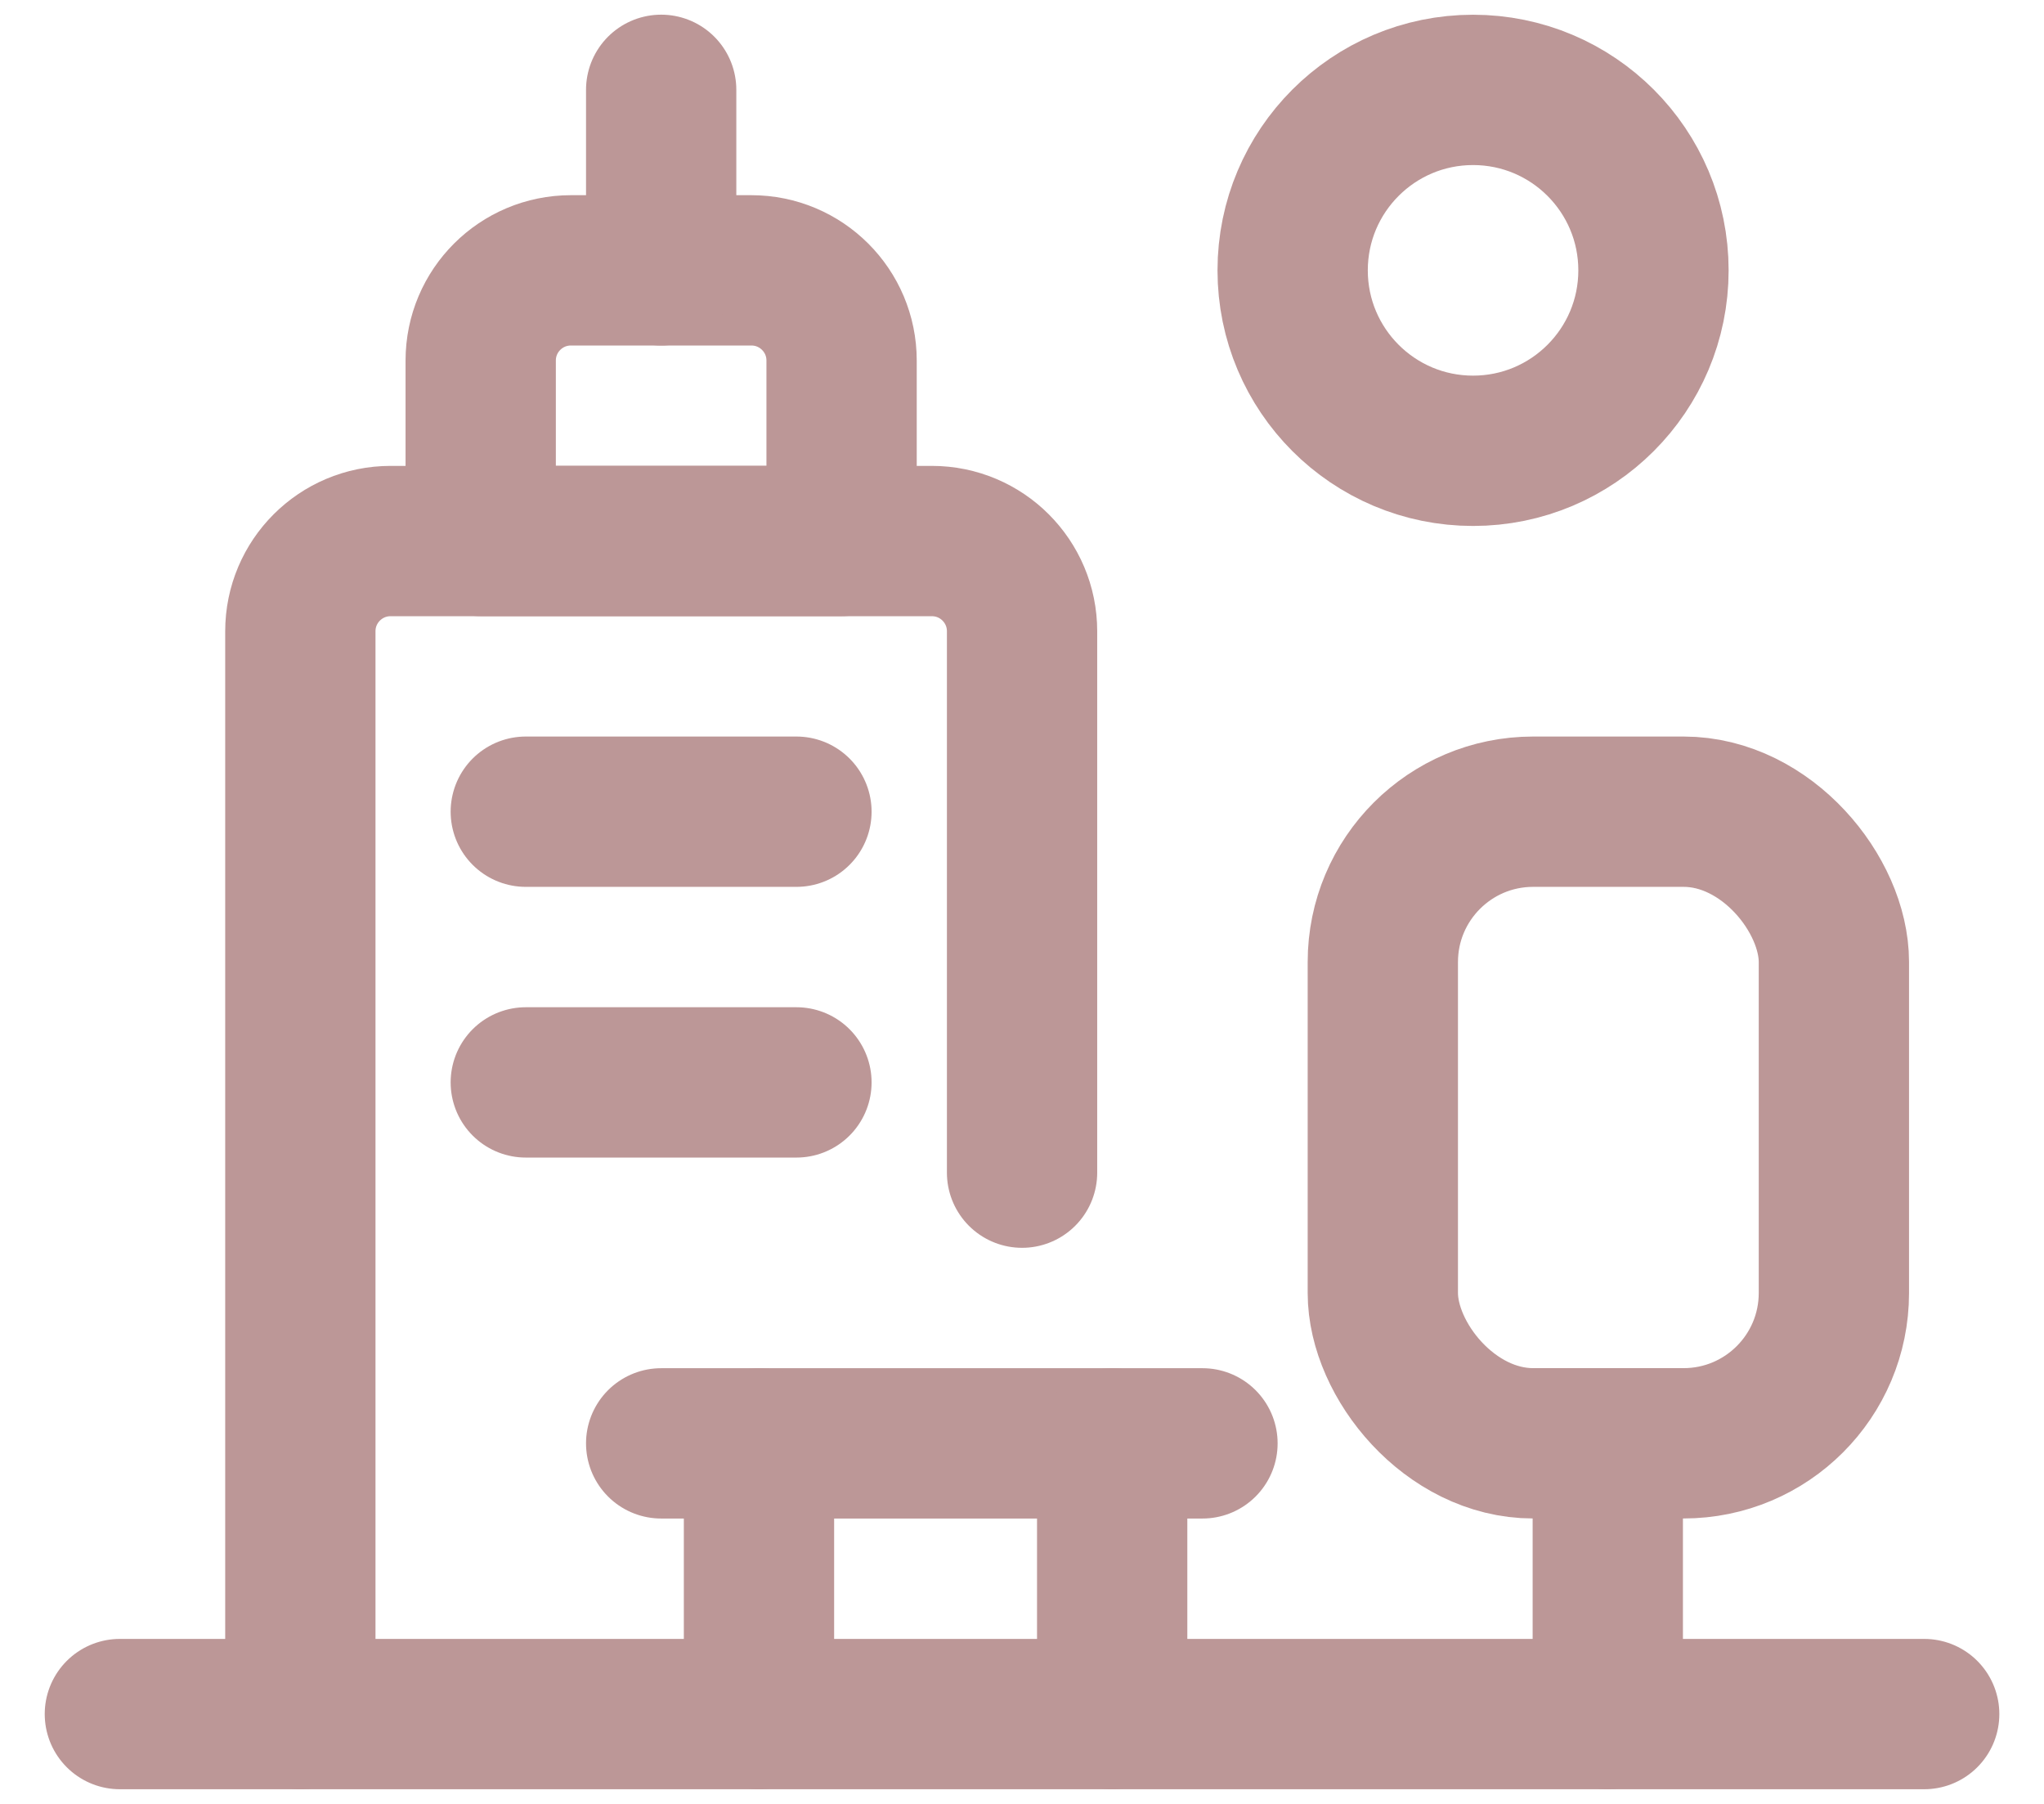
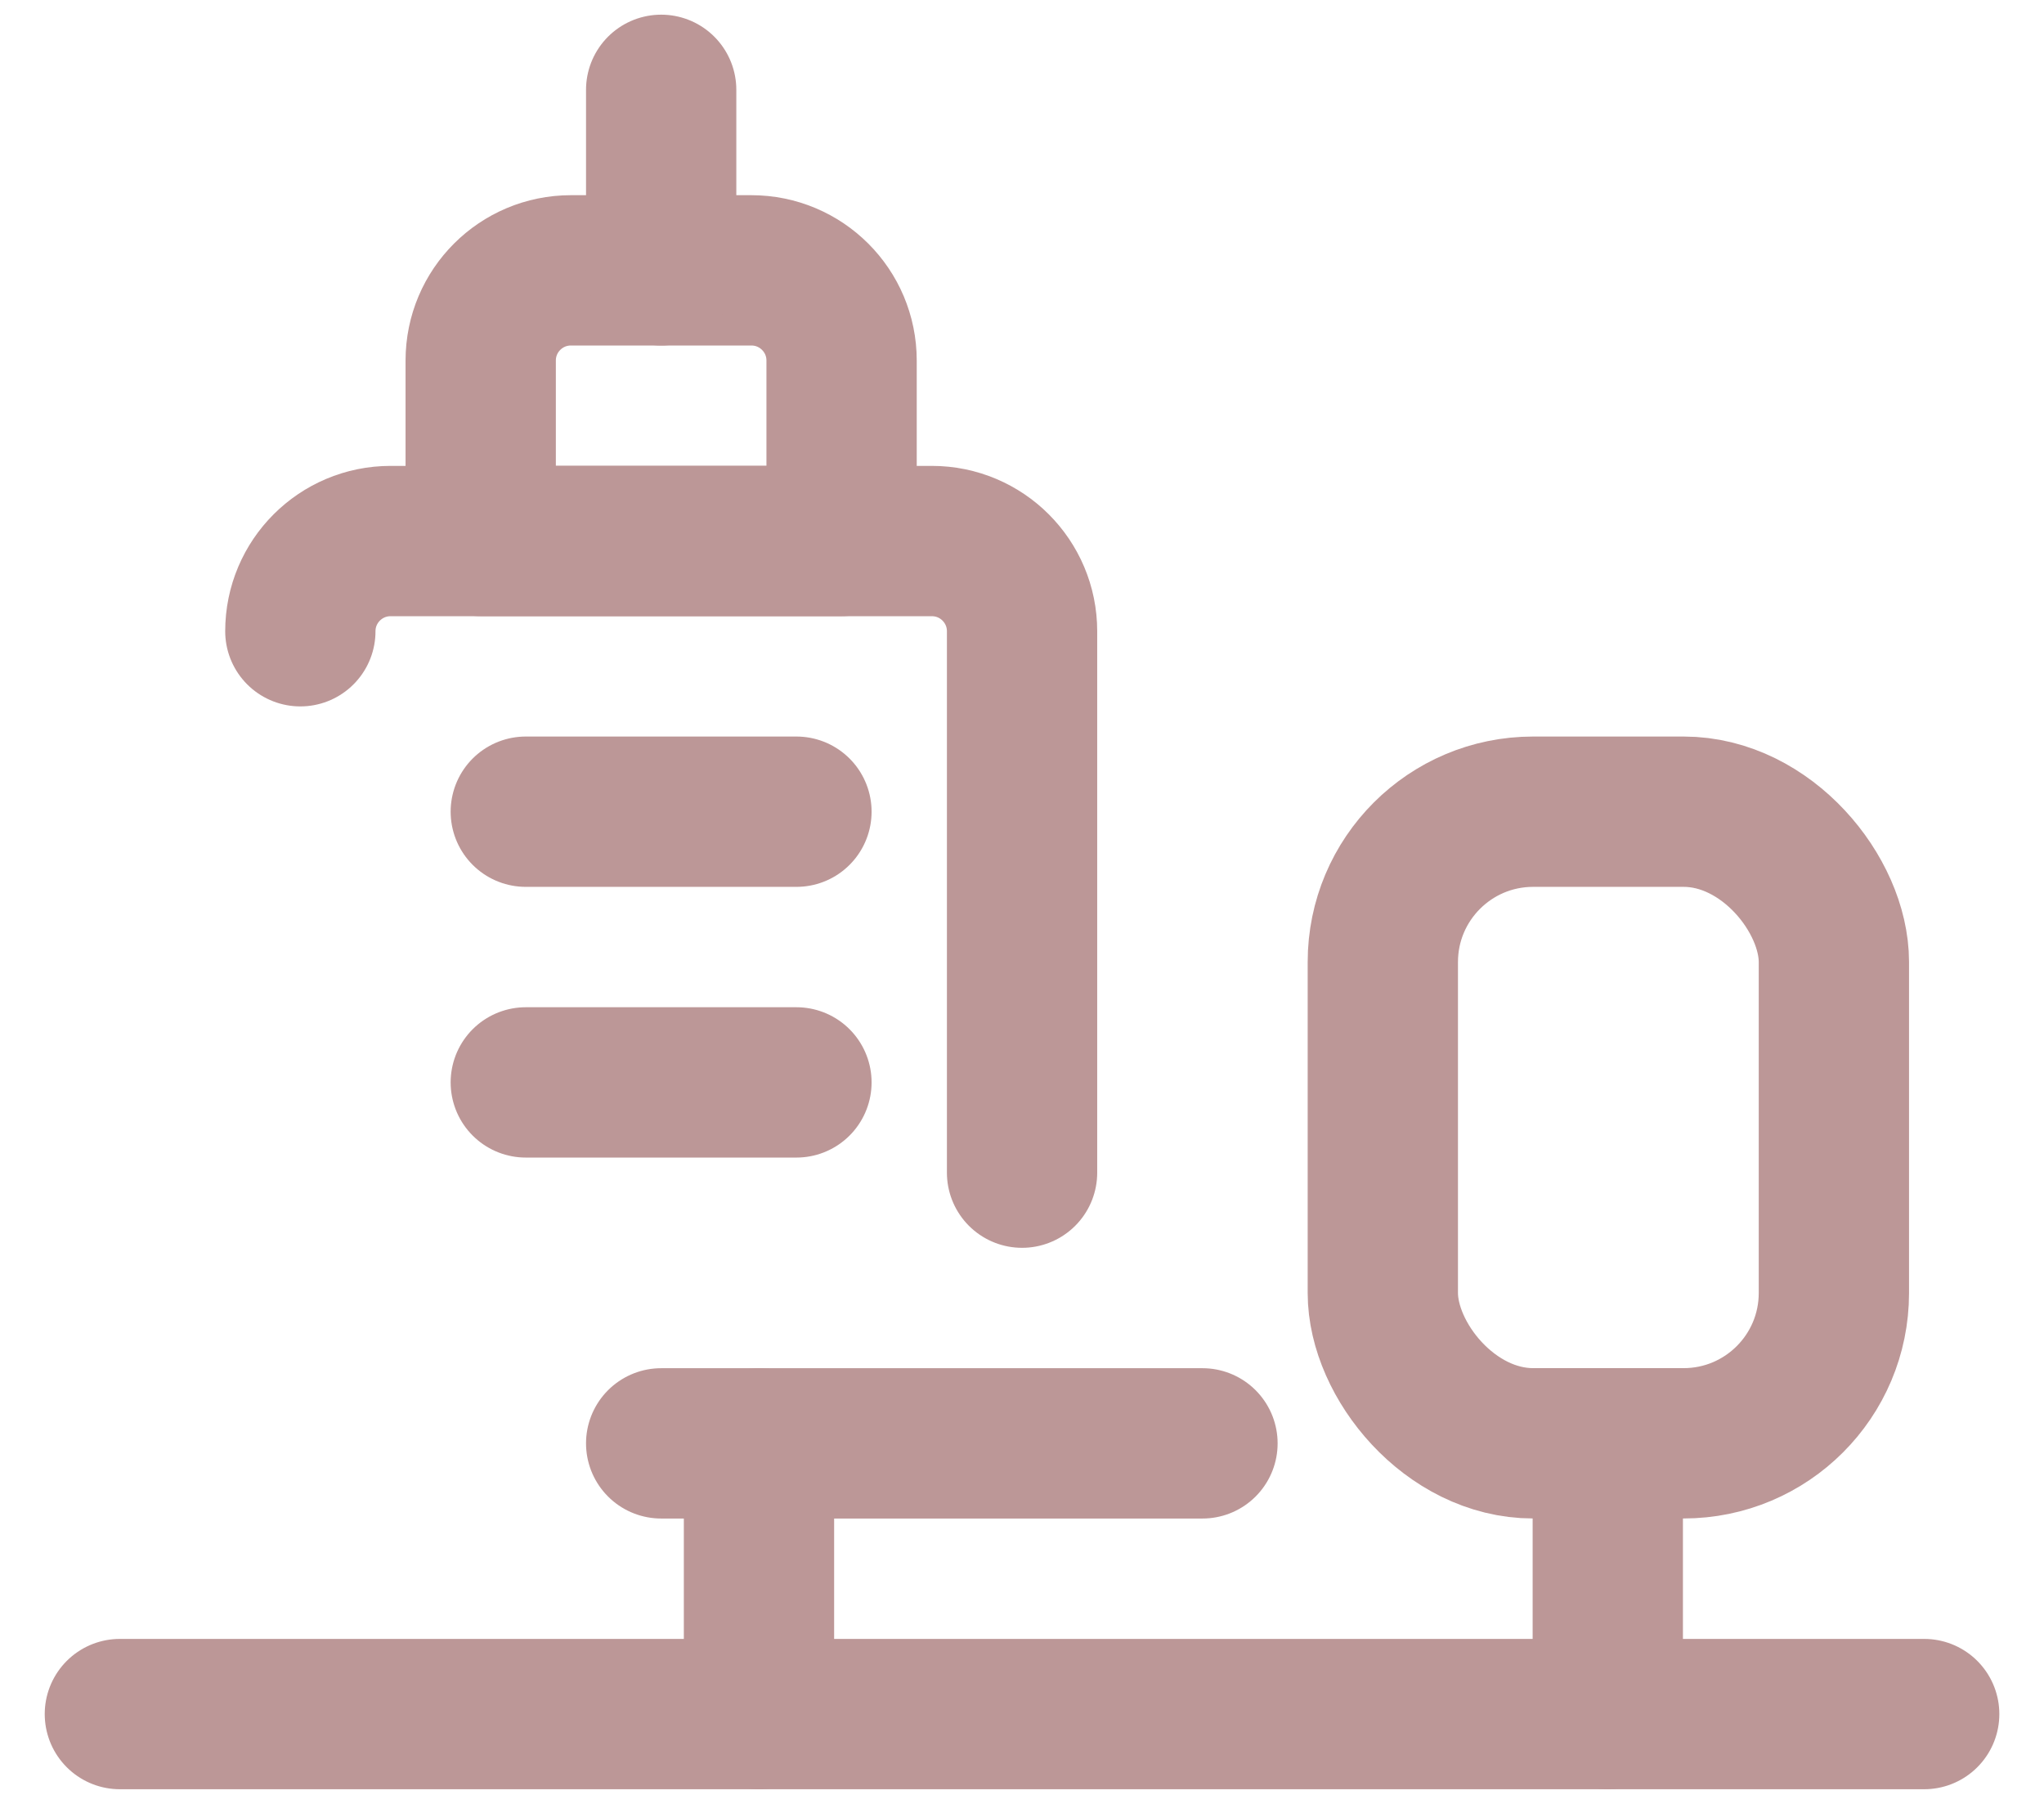
<svg xmlns="http://www.w3.org/2000/svg" width="34" height="30" viewBox="0 0 34 30" fill="none">
  <path fillRule="evenodd" clipRule="evenodd" d="M9.497 4.496H12.498C13.327 4.496 13.999 5.167 13.999 5.996V8.997H7.996V5.996C7.996 5.167 8.668 4.496 9.497 4.496Z" stroke="#BC9797" stroke-width="2.5" stroke-linecap="round" stroke-linejoin="round" />
  <path d="M10.998 1.494V4.496" stroke="#BC9797" stroke-width="2.5" stroke-linecap="round" stroke-linejoin="round" />
-   <path d="M17.001 19.502V10.498C17.001 9.669 16.329 8.998 15.501 8.998H6.497C5.668 8.998 4.996 9.669 4.996 10.498V28.506" stroke="#BC9797" stroke-width="2.5" stroke-linecap="round" stroke-linejoin="round" />
+   <path d="M17.001 19.502V10.498C17.001 9.669 16.329 8.998 15.501 8.998H6.497C5.668 8.998 4.996 9.669 4.996 10.498" stroke="#BC9797" stroke-width="2.5" stroke-linecap="round" stroke-linejoin="round" />
  <path d="M26.744 24.004V28.506" stroke="#BC9797" stroke-width="2.5" stroke-linecap="round" stroke-linejoin="round" />
  <rect x="23.002" y="13.499" width="7.503" height="10.504" rx="2.5" stroke="#BC9797" stroke-width="2.5" stroke-linecap="round" stroke-linejoin="round" />
  <path d="M10.998 24.004H20.002" stroke="#BC9797" stroke-width="2.5" stroke-linecap="round" stroke-linejoin="round" />
  <path d="M12.625 28.506V24.004" stroke="#BC9797" stroke-width="2.5" stroke-linecap="round" stroke-linejoin="round" />
-   <path d="M18.5 28.506V24.004" stroke="#BC9797" stroke-width="2.5" stroke-linecap="round" stroke-linejoin="round" />
-   <ellipse cx="24.503" cy="4.496" rx="3.001" ry="3.001" stroke="#BC9797" stroke-width="2.5" stroke-linecap="round" stroke-linejoin="round" />
  <path d="M8.746 18.001H13.248" stroke="#BC9797" stroke-width="2.5" stroke-linecap="round" stroke-linejoin="round" />
  <path d="M8.746 13.499H13.248" stroke="#BC9797" stroke-width="2.5" stroke-linecap="round" stroke-linejoin="round" />
  <path d="M32.007 28.506H1.994" stroke="#BC9797" stroke-width="2.5" stroke-linecap="round" stroke-linejoin="round" />
</svg>